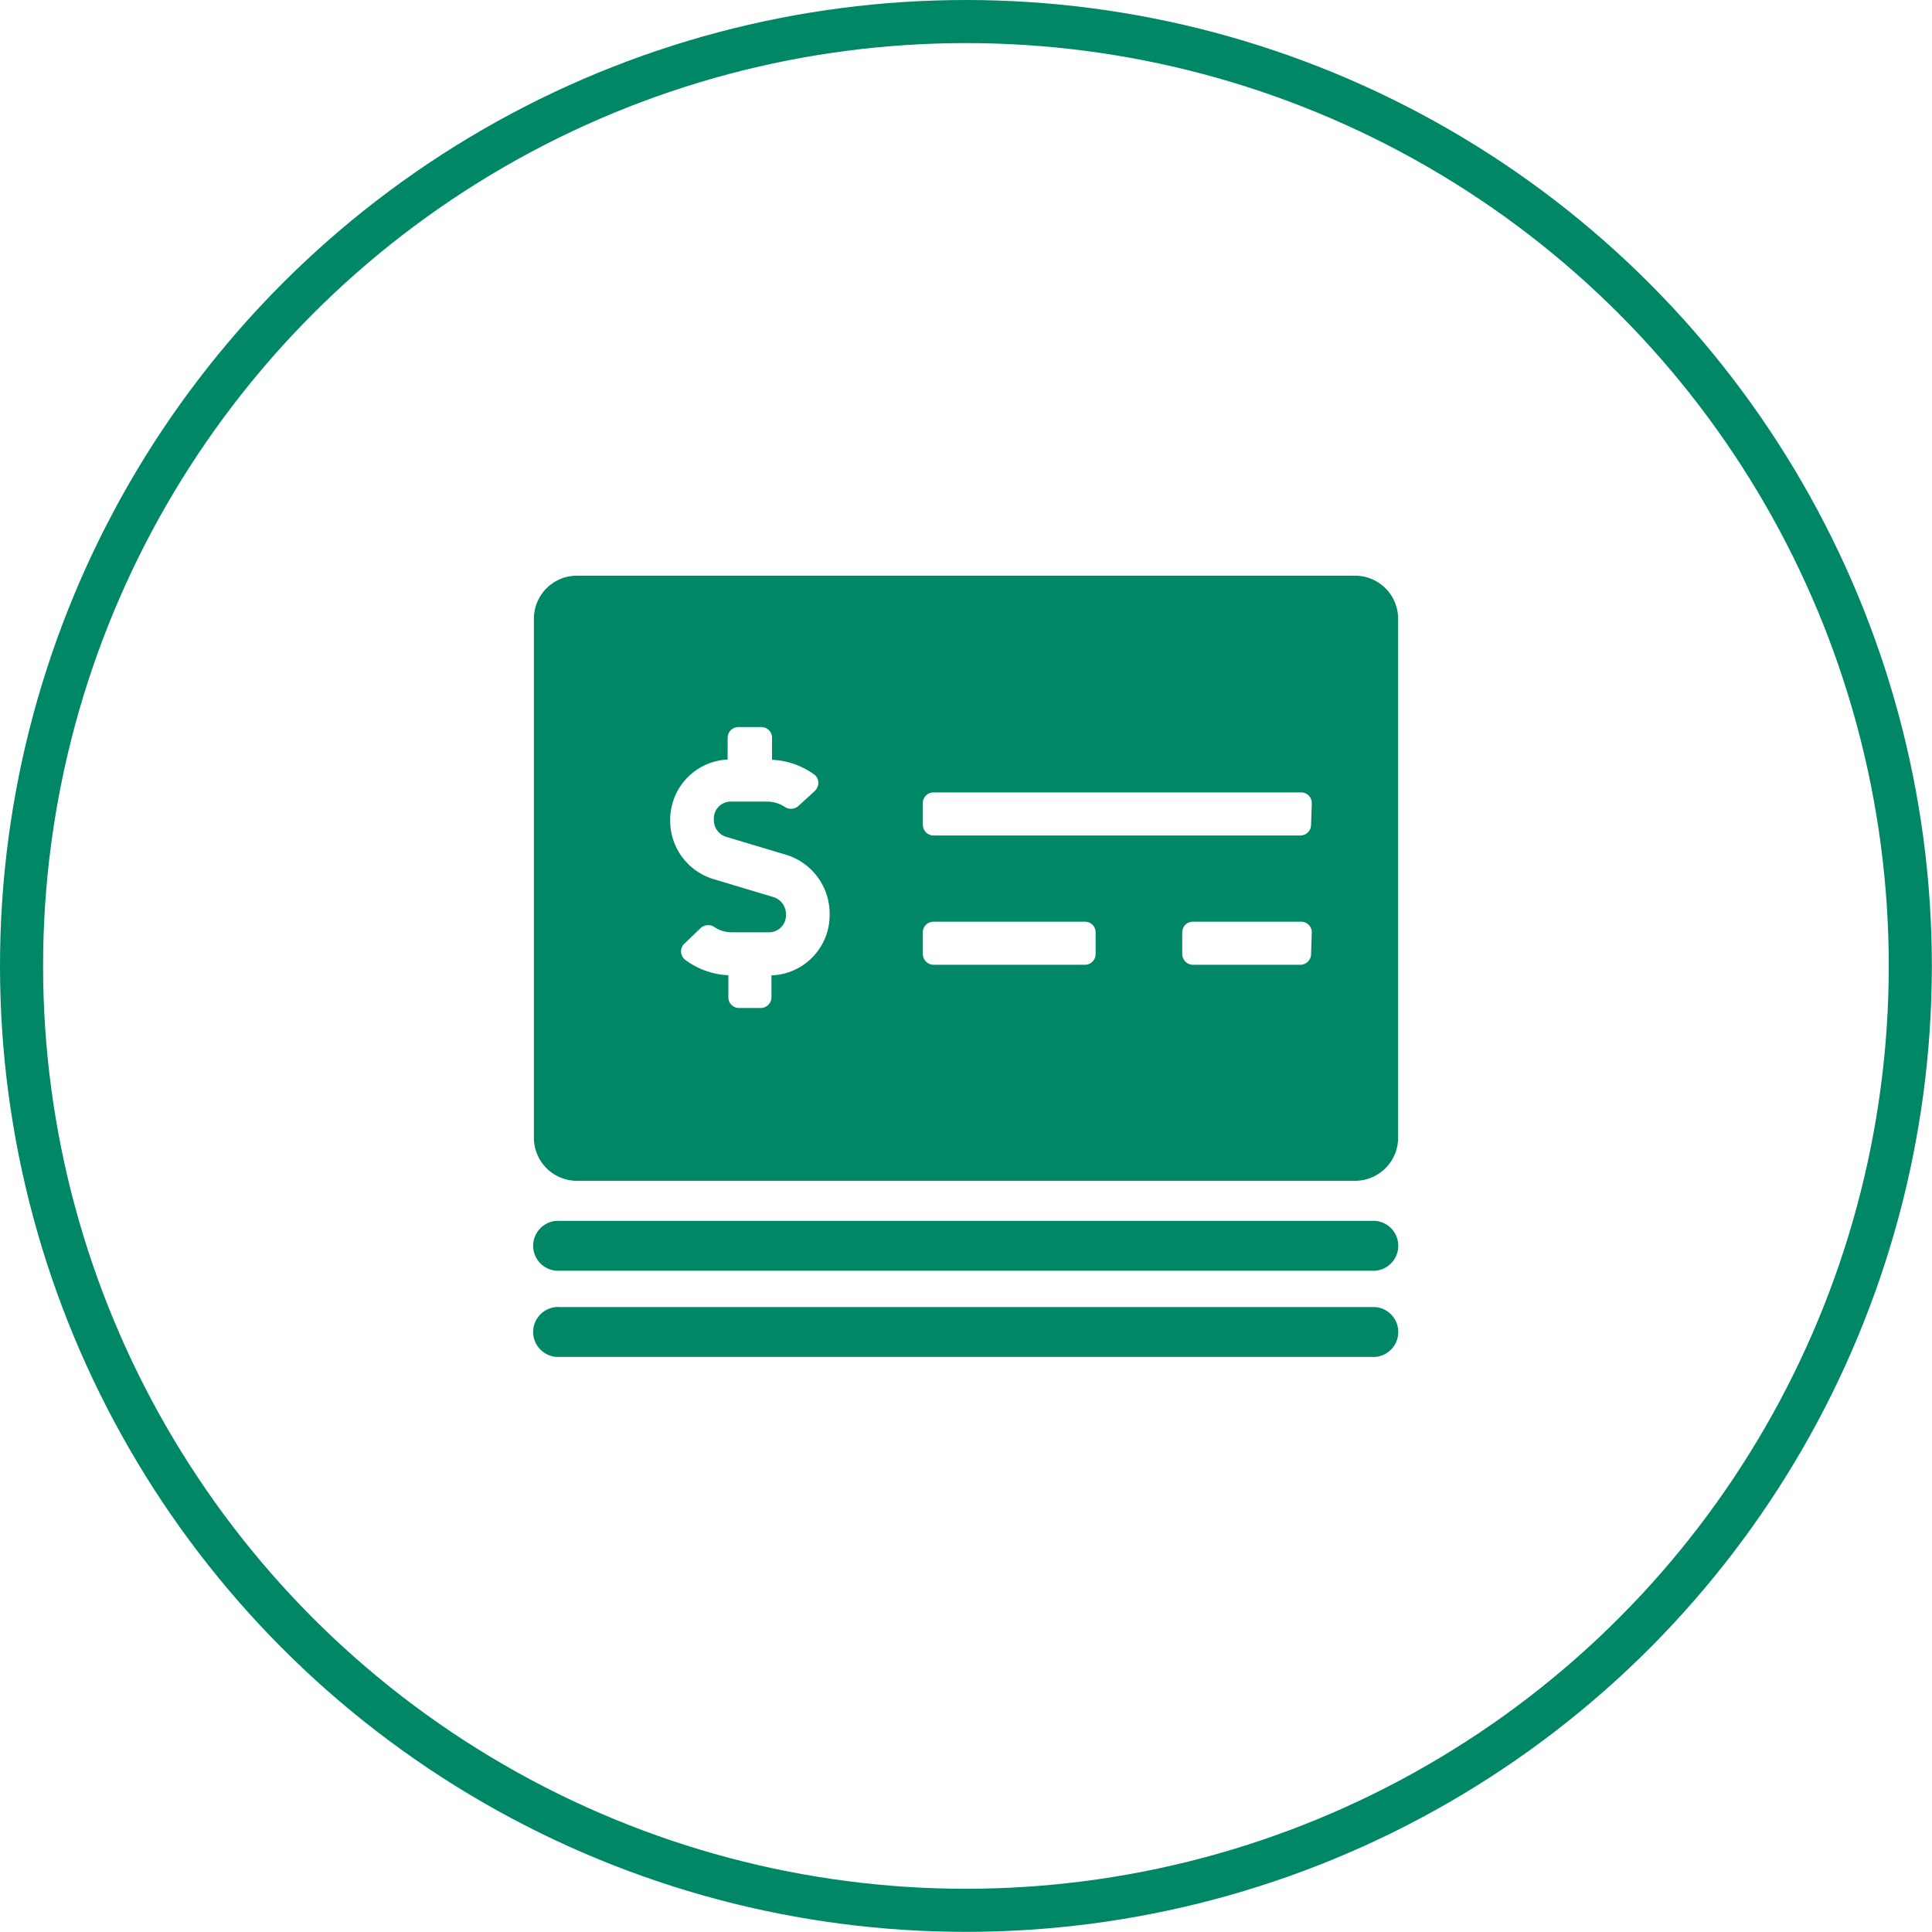
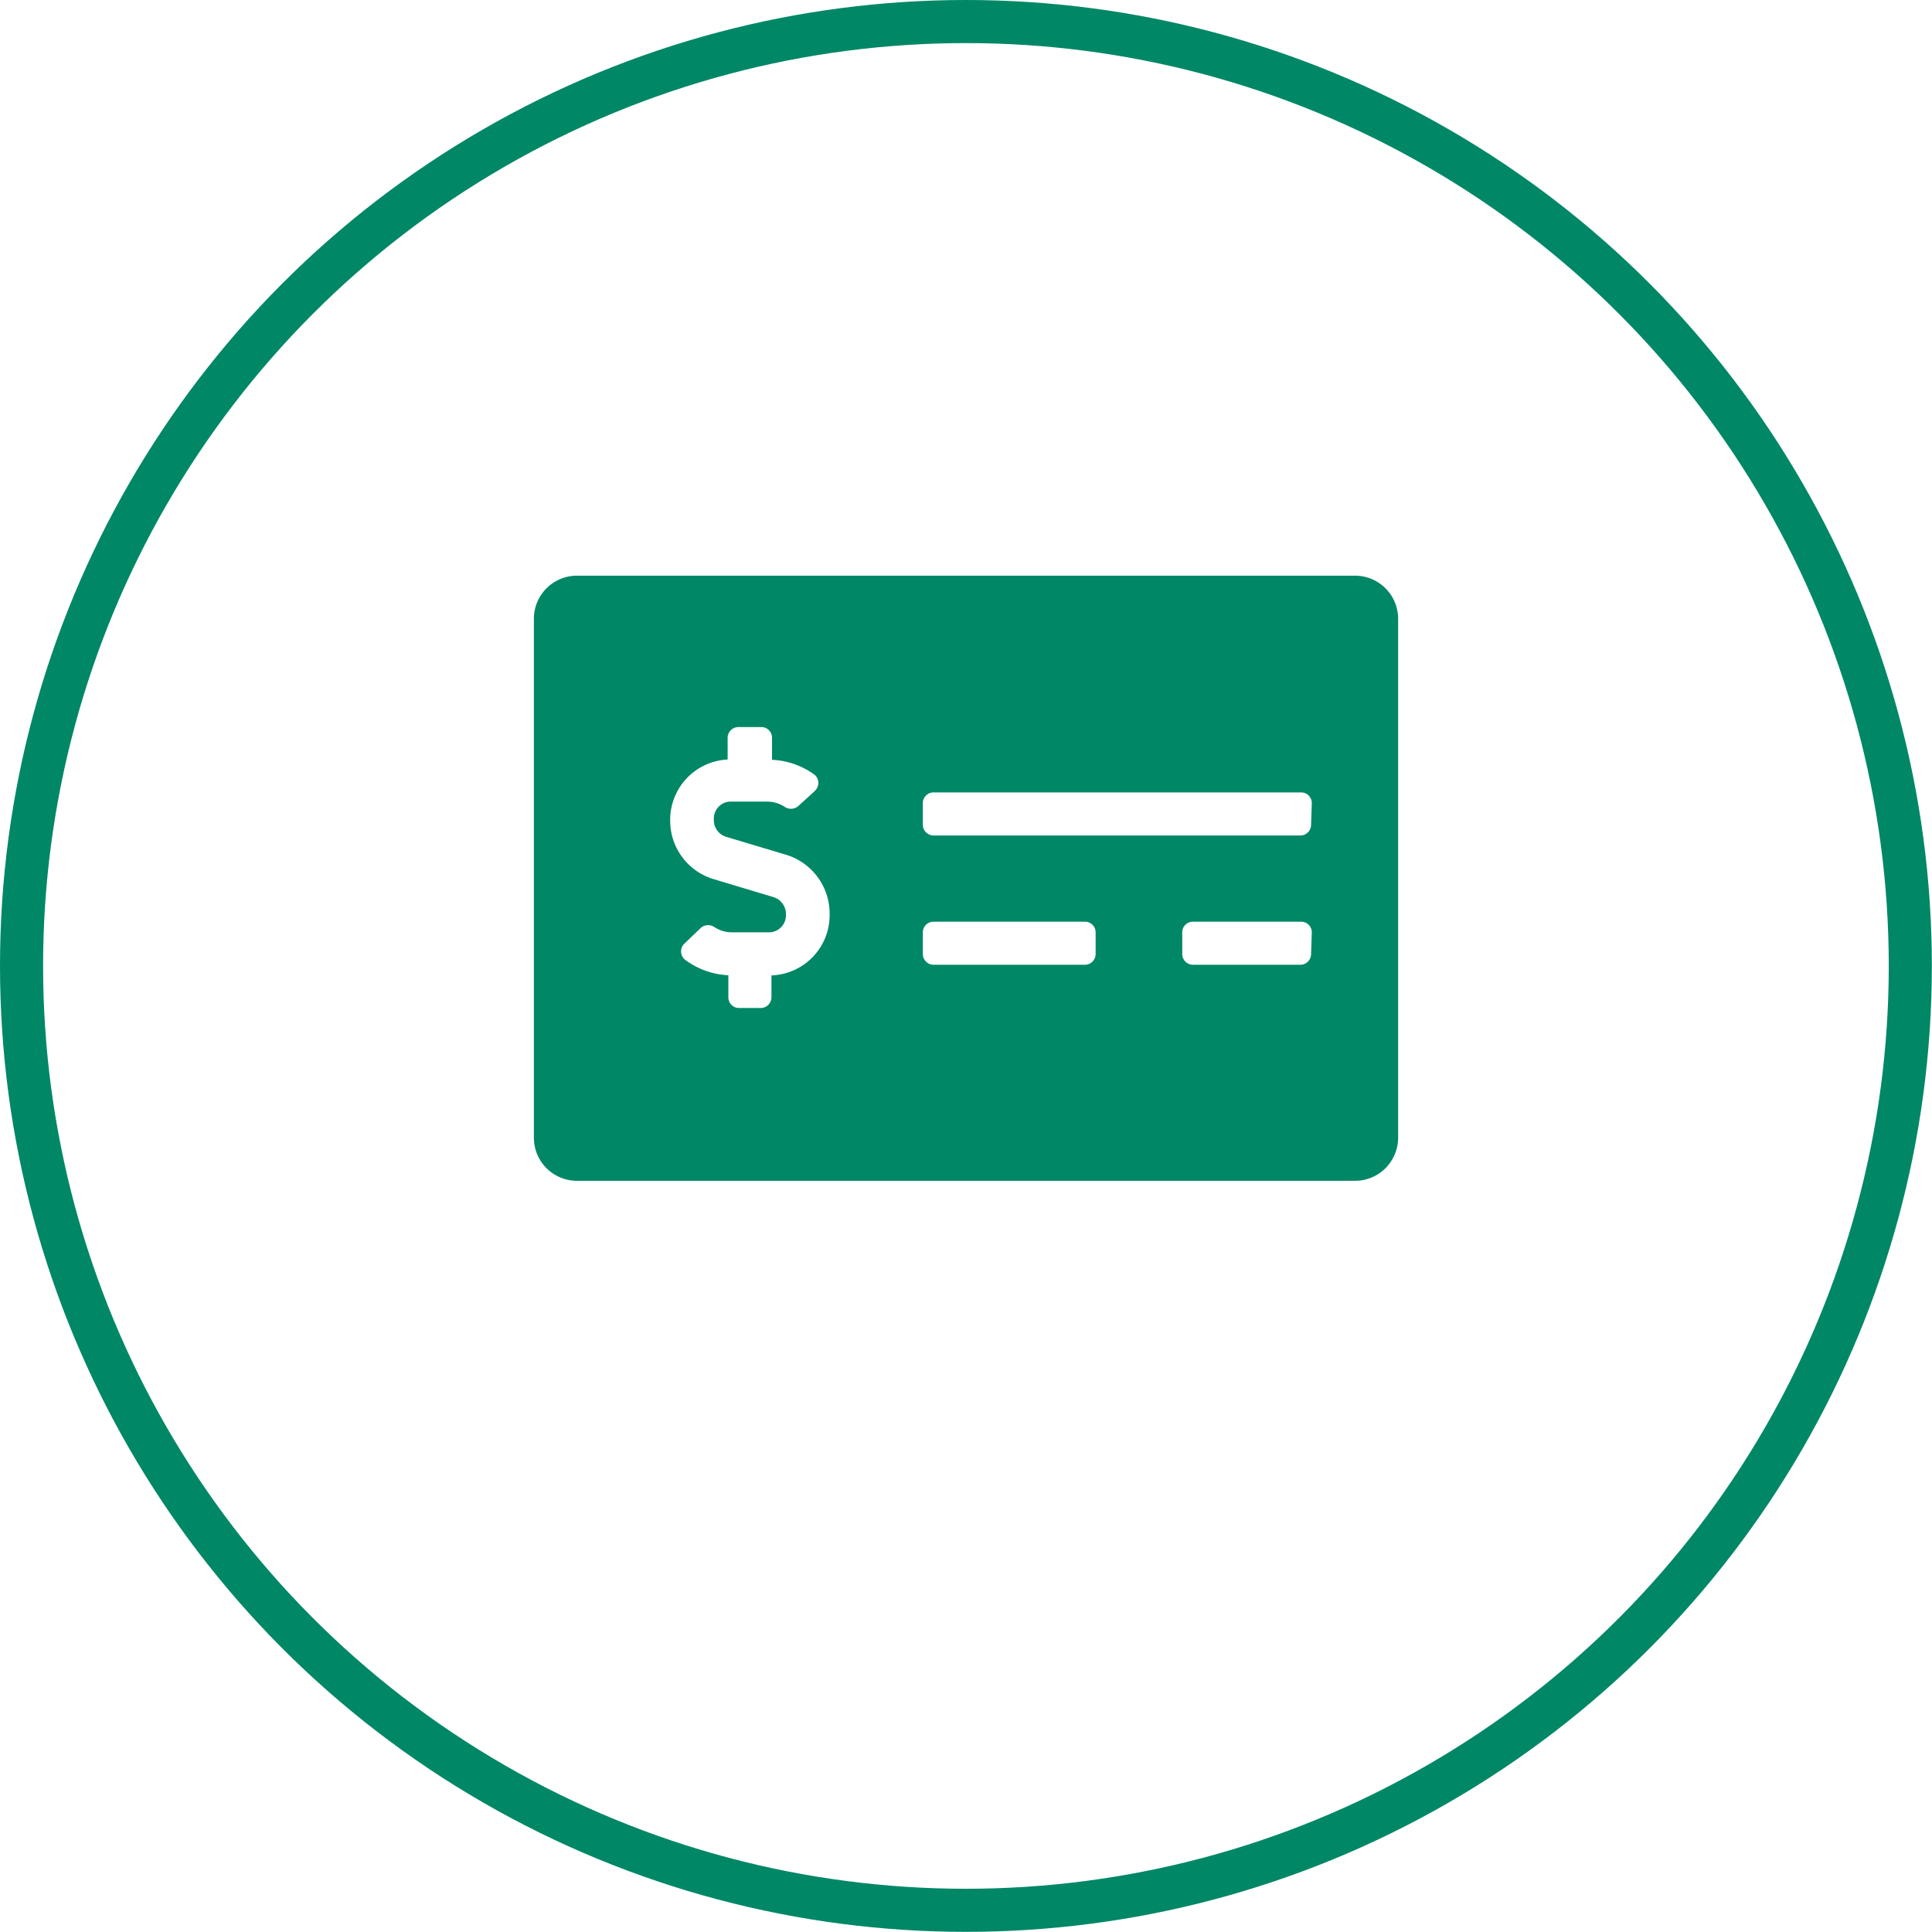
<svg xmlns="http://www.w3.org/2000/svg" preserveAspectRatio="xMidYMid slice" width="140px" height="140px" viewBox="0 0 134.51 134.51">
  <defs>
    <style>.cls-1,.cls-2{fill:none;}.cls-2{stroke:#008766;stroke-width:3px;}.cls-3{fill:#008766;}</style>
  </defs>
  <g id="Layer_2" data-name="Layer 2">
    <g id="Layer_2-2" data-name="Layer 2">
      <g id="Group_2552" data-name="Group 2552">
        <g id="Group_2551" data-name="Group 2551">
          <g id="Ellipse_33" data-name="Ellipse 33">
            <circle class="cls-1" cx="67.25" cy="67.25" r="67.25" />
            <circle class="cls-2" cx="67.25" cy="67.25" r="65.75" />
          </g>
        </g>
      </g>
      <path id="Icon_awesome-money-check-alt" data-name="Icon awesome-money-check-alt" class="cls-3" d="M94.34,40.08H40.17a3,3,0,0,0-3,3h0V79.21a3,3,0,0,0,3,3H94.34a3,3,0,0,0,3-3V43.09A3,3,0,0,0,94.34,40.08ZM53.71,67.91v1.52a.75.75,0,0,1-.75.75h-1.5a.74.74,0,0,1-.75-.75h0V67.9a5.47,5.47,0,0,1-3-1.07.75.75,0,0,1-.13-1.06.6.6,0,0,1,.08-.08l1.1-1.06a.78.78,0,0,1,1-.07,2.21,2.21,0,0,0,1.2.35h2.65a1.19,1.19,0,0,0,1.11-1.24,1.24,1.24,0,0,0-.83-1.2L49.66,61.2a4.24,4.24,0,0,1-3-4.08,4.2,4.2,0,0,1,4-4.24V51.37a.75.75,0,0,1,.75-.75H53a.74.74,0,0,1,.75.75V52.9a5.39,5.39,0,0,1,3,1.07A.75.75,0,0,1,56.79,55l-.08.09-1.1,1a.78.78,0,0,1-1,.07,2.24,2.24,0,0,0-1.2-.35H50.81a1.18,1.18,0,0,0-1.11,1.24,1.21,1.21,0,0,0,.82,1.2l4.24,1.27a4.28,4.28,0,0,1,3,4.09A4.2,4.2,0,0,1,53.71,67.91Zm22.57-1.49a.75.75,0,0,1-.75.75H65a.75.75,0,0,1-.75-.75h0v-1.5a.74.74,0,0,1,.75-.75H75.53a.74.74,0,0,1,.75.75Zm15,0a.75.75,0,0,1-.75.75H83.06a.75.75,0,0,1-.75-.75v-1.5a.74.74,0,0,1,.75-.75h7.52a.74.74,0,0,1,.75.75Zm0-9a.75.75,0,0,1-.75.75H65a.75.75,0,0,1-.75-.75h0v-1.5a.74.74,0,0,1,.75-.75H90.58a.74.74,0,0,1,.75.75Z" />
-       <path id="Path_2477" data-name="Path 2477" class="cls-3" d="M95.47,85H39a1.74,1.74,0,0,0-.28,3.47H95.47A1.74,1.74,0,0,0,95.75,85Z" />
-       <path id="Path_2478" data-name="Path 2478" class="cls-3" d="M95.47,91H39a1.74,1.74,0,0,0-.28,3.47H95.47A1.74,1.74,0,0,0,95.75,91Z" />
    </g>
  </g>
</svg>